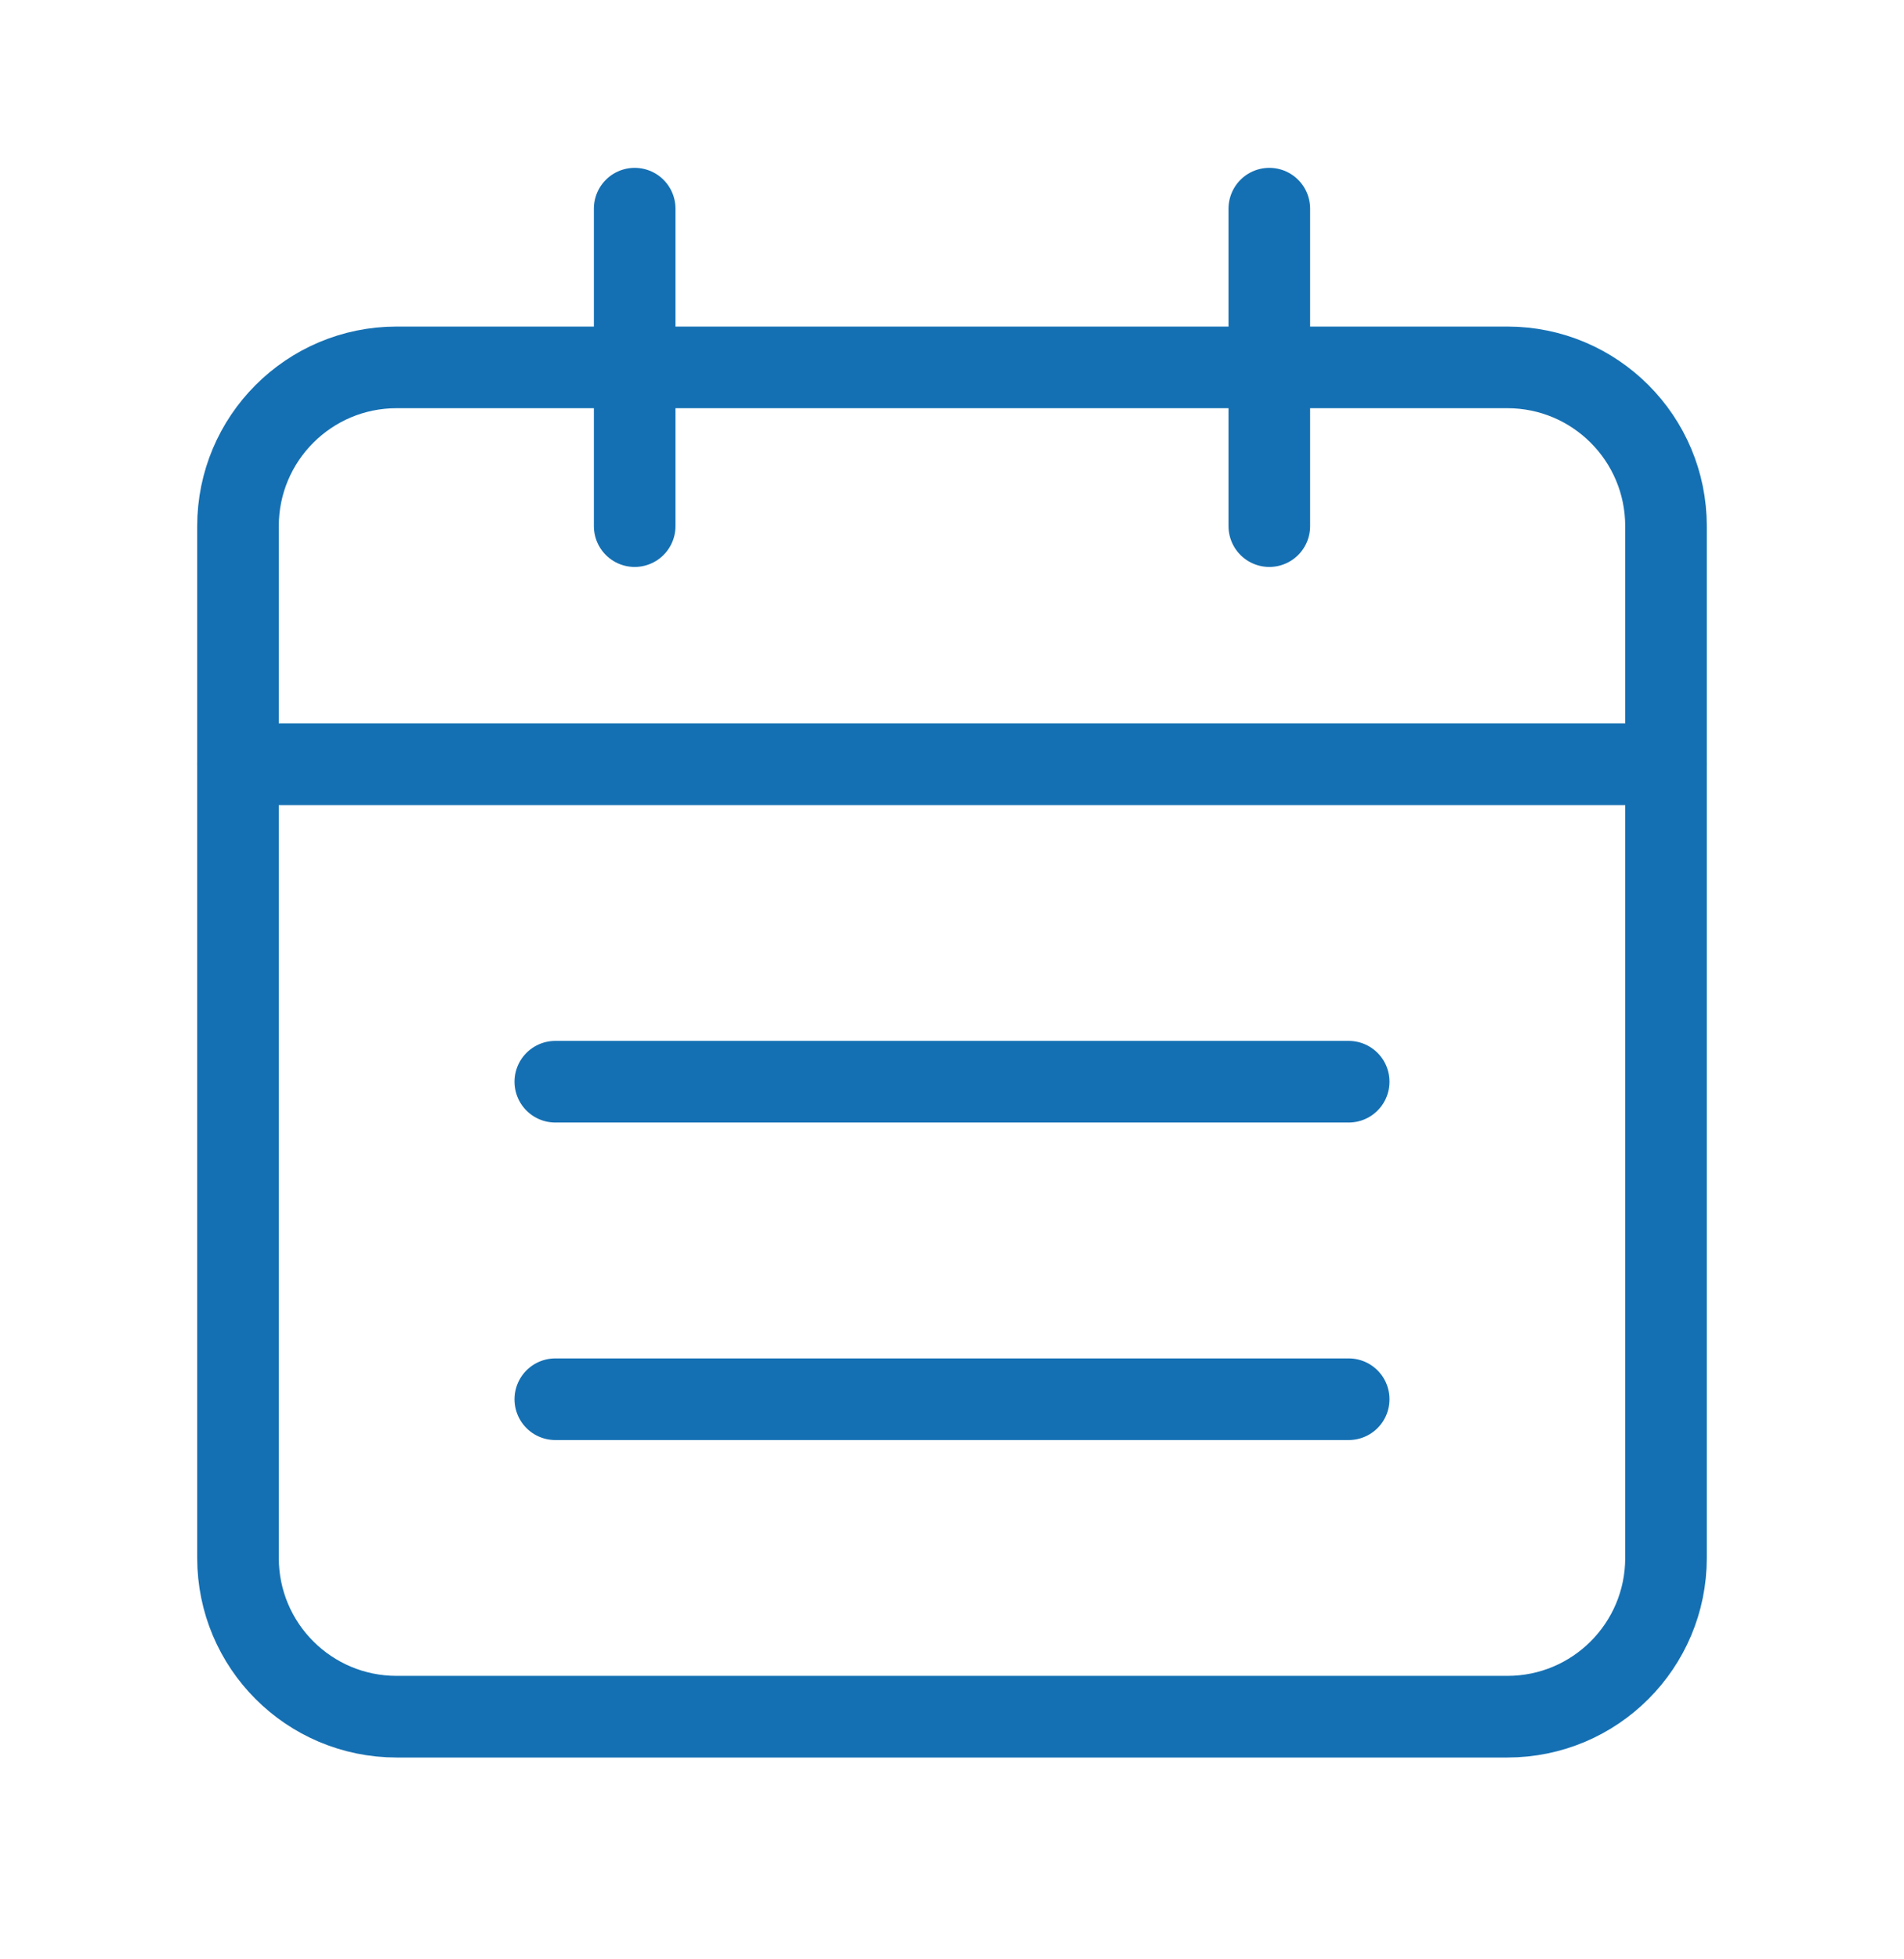
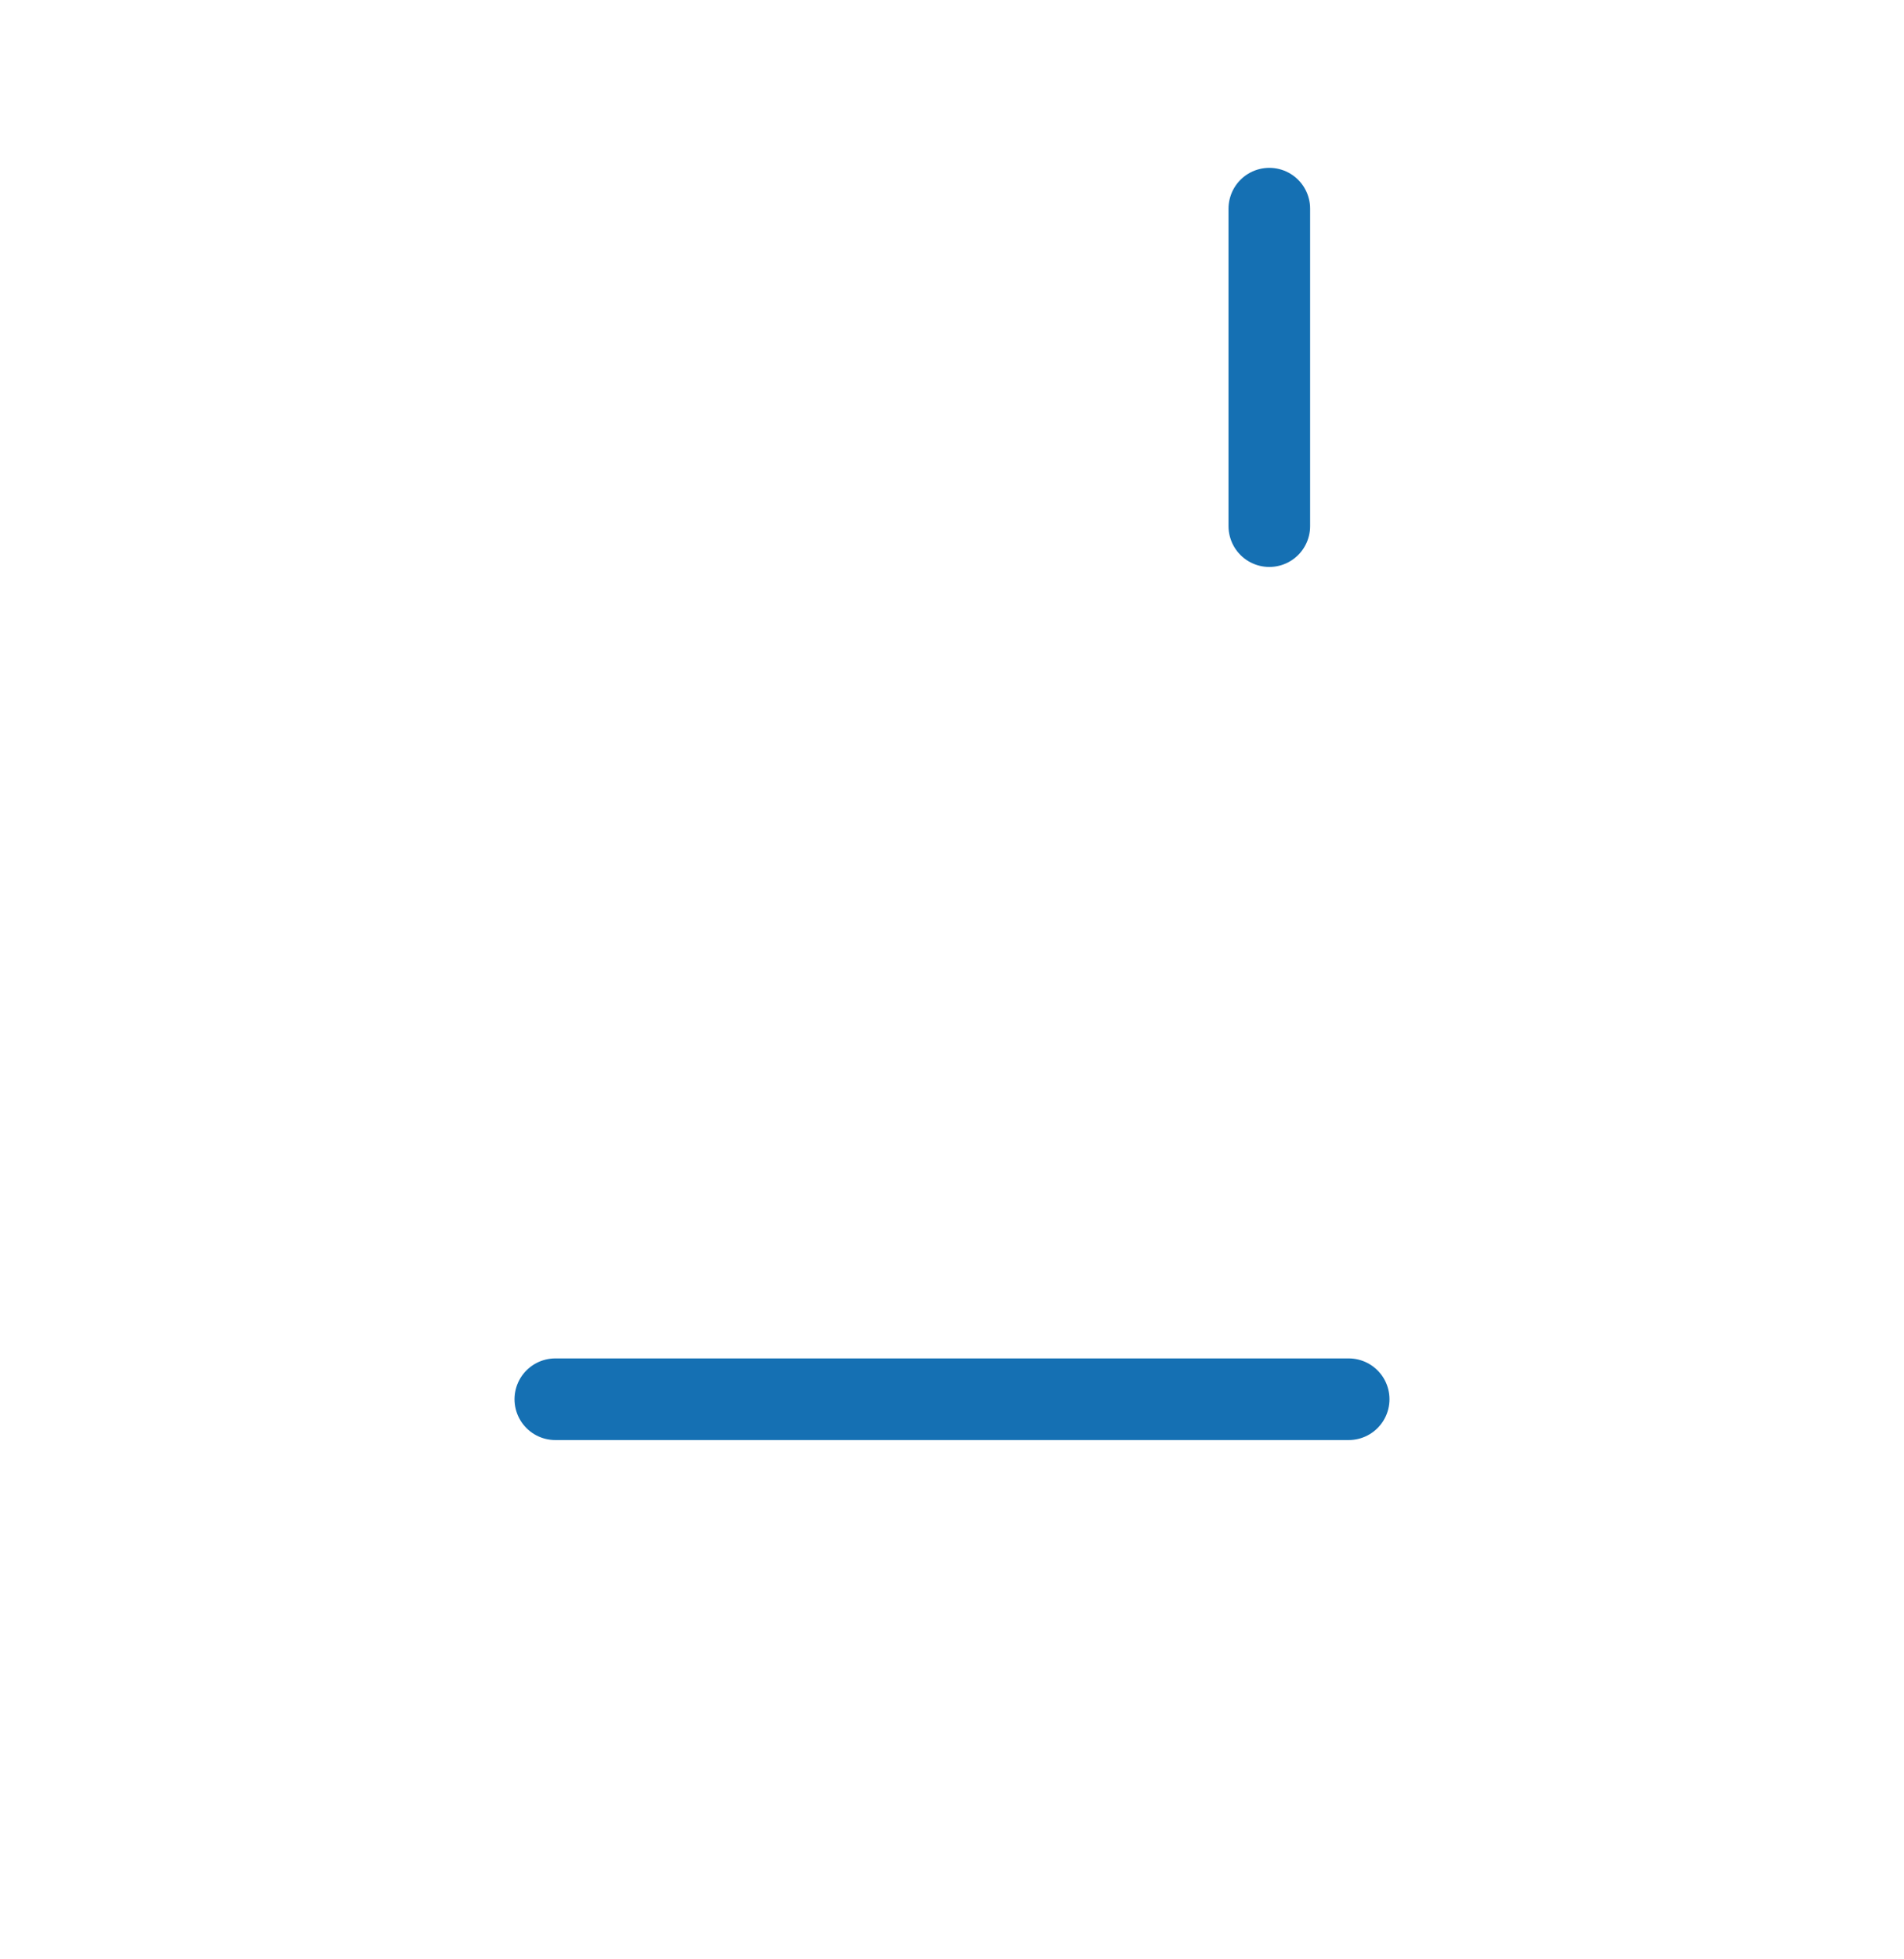
<svg xmlns="http://www.w3.org/2000/svg" width="35" height="36" viewBox="0 0 35 36" fill="none">
  <path d="M23.333 3.834V9.667" stroke="#1570B3" stroke-width="1.5" stroke-linecap="round" stroke-linejoin="round" />
-   <path d="M11.667 3.834V9.667" stroke="#1570B3" stroke-width="1.5" stroke-linecap="round" stroke-linejoin="round" />
-   <path d="M4.375 14.042H30.625" stroke="#1570B3" stroke-width="1.5" stroke-linecap="round" stroke-linejoin="round" />
-   <path fill-rule="evenodd" clip-rule="evenodd" d="M27.708 6.75H7.292C5.68 6.75 4.375 8.056 4.375 9.667V28.625C4.375 30.237 5.68 31.542 7.292 31.542H27.708C29.32 31.542 30.625 30.237 30.625 28.625V9.667C30.625 8.056 29.32 6.75 27.708 6.75Z" stroke="#1570B3" stroke-width="1.5" stroke-linecap="round" stroke-linejoin="round" />
-   <path d="M10.208 19.875H24.792" stroke="#1570B3" stroke-width="1.5" stroke-linecap="round" stroke-linejoin="round" />
  <path d="M10.208 25.709H24.792" stroke="#1570B3" stroke-width="1.5" stroke-linecap="round" stroke-linejoin="round" />
</svg>